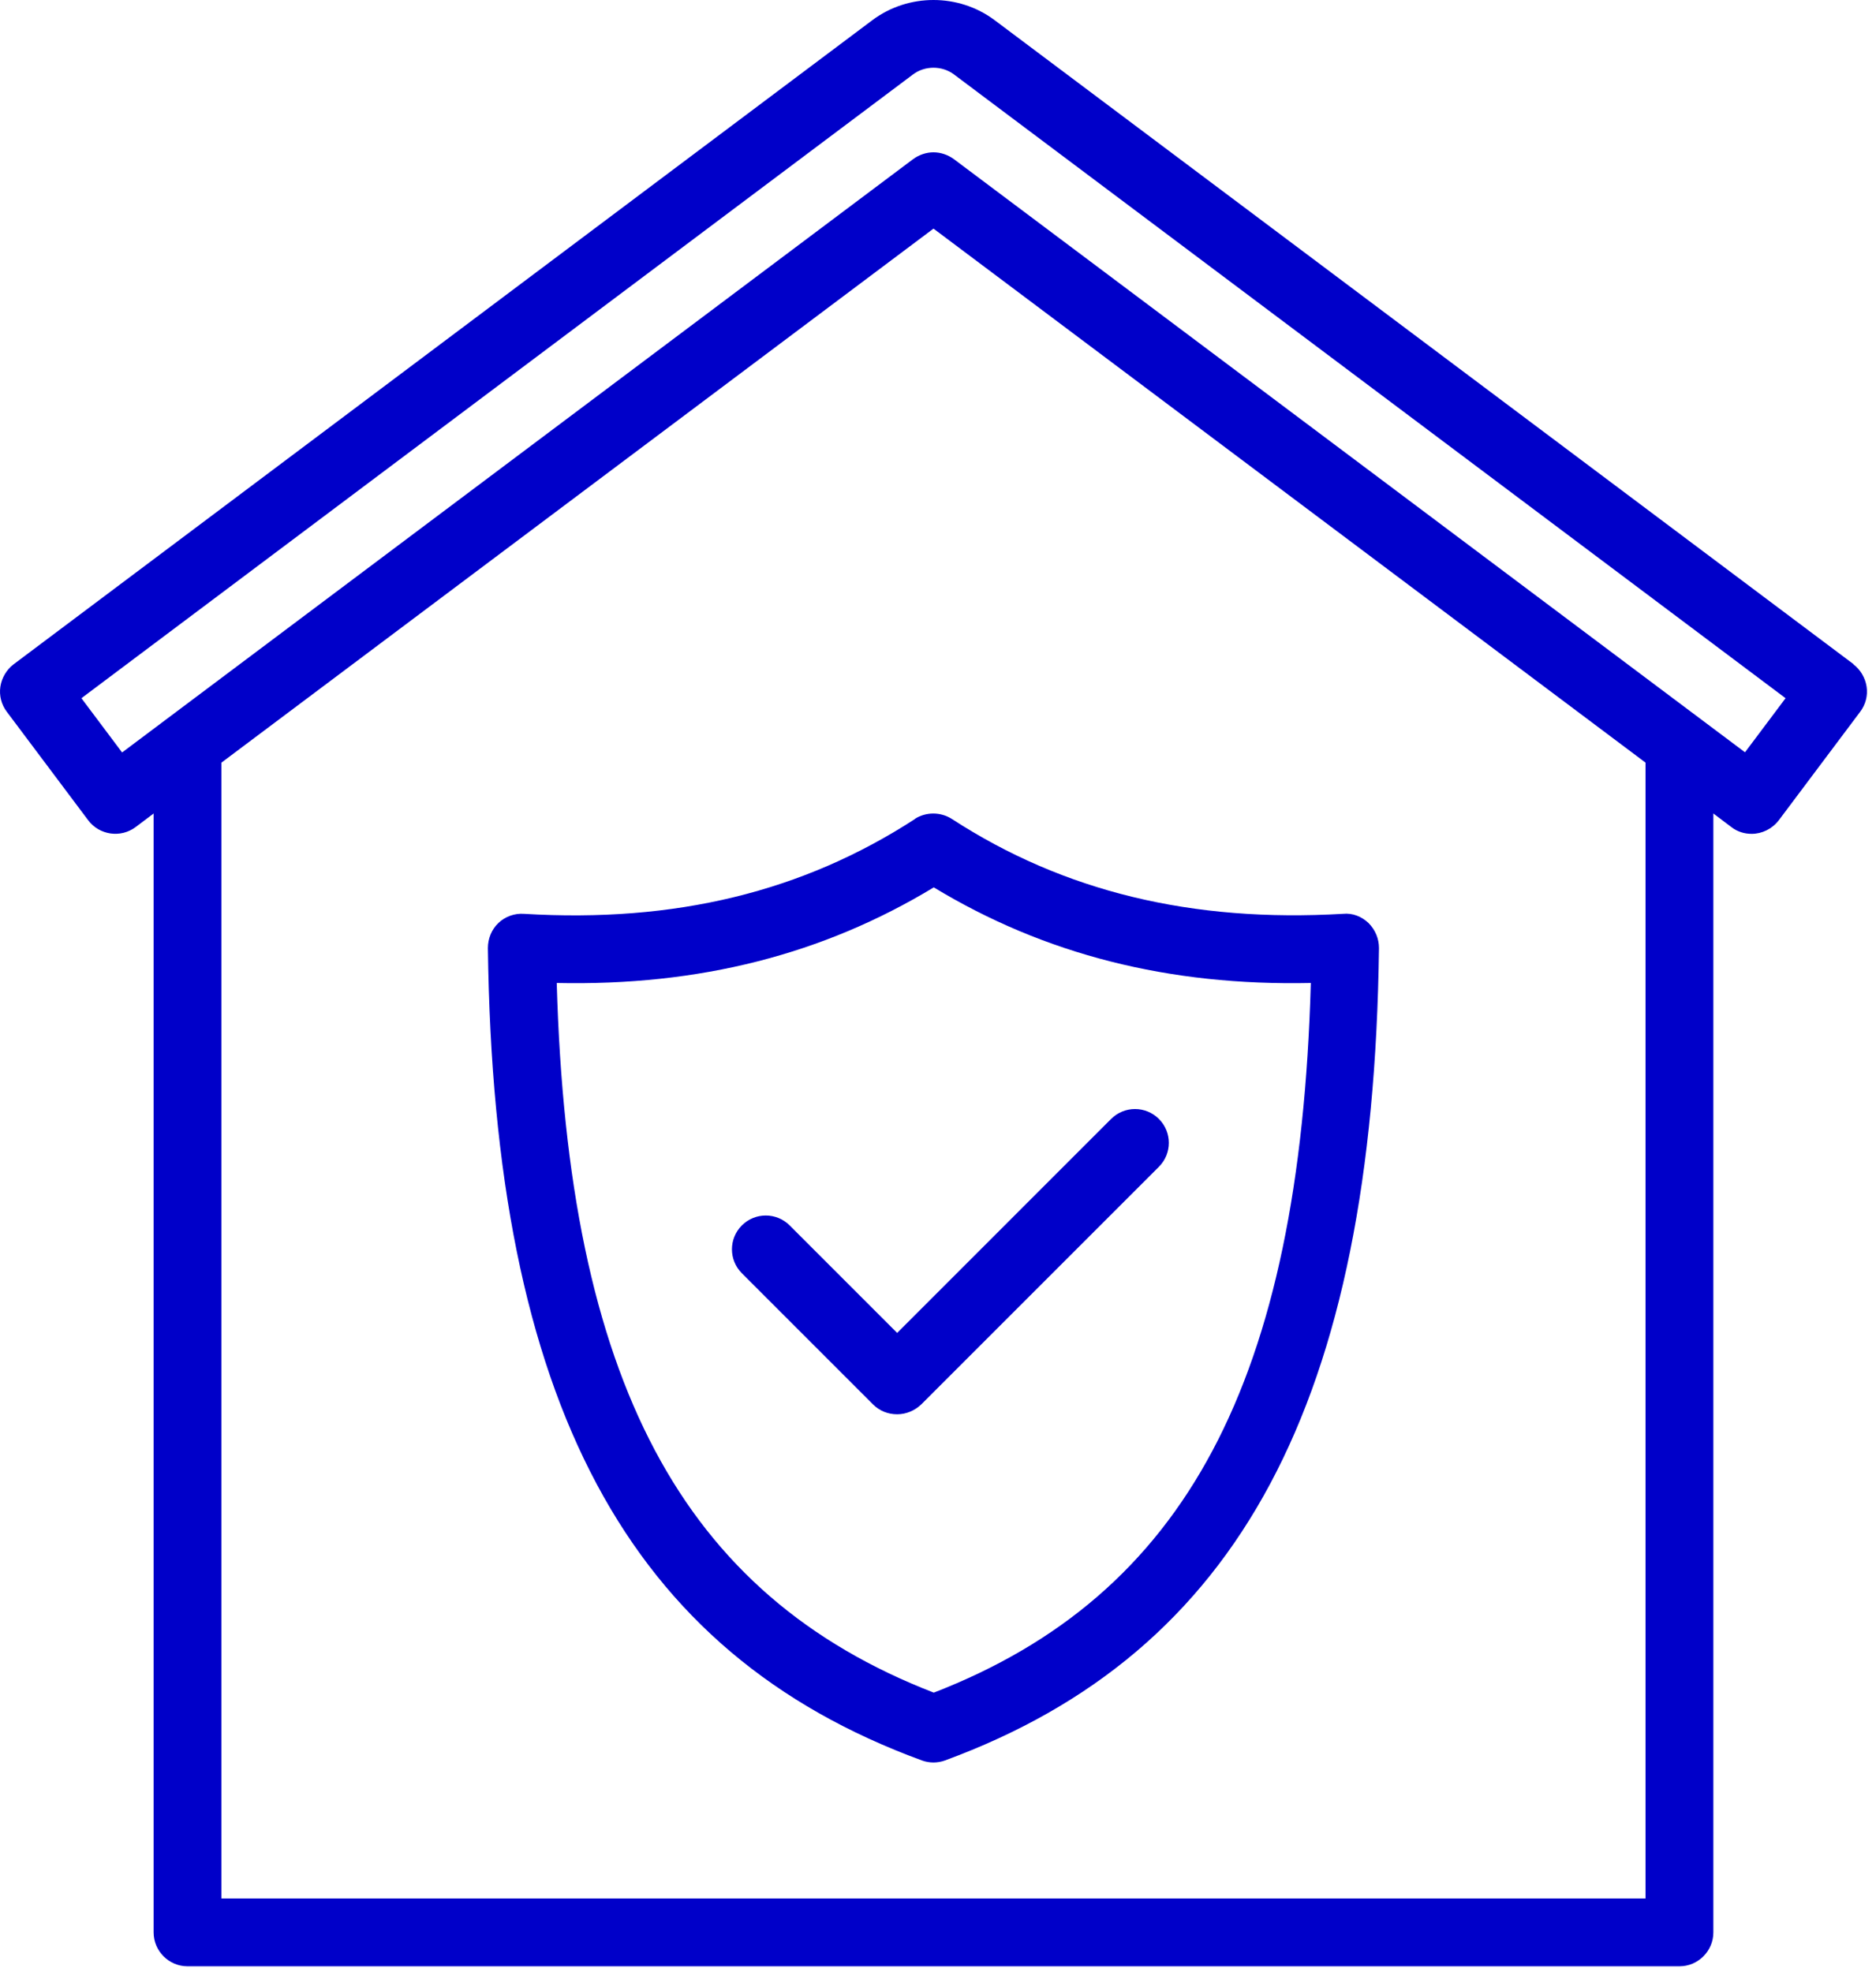
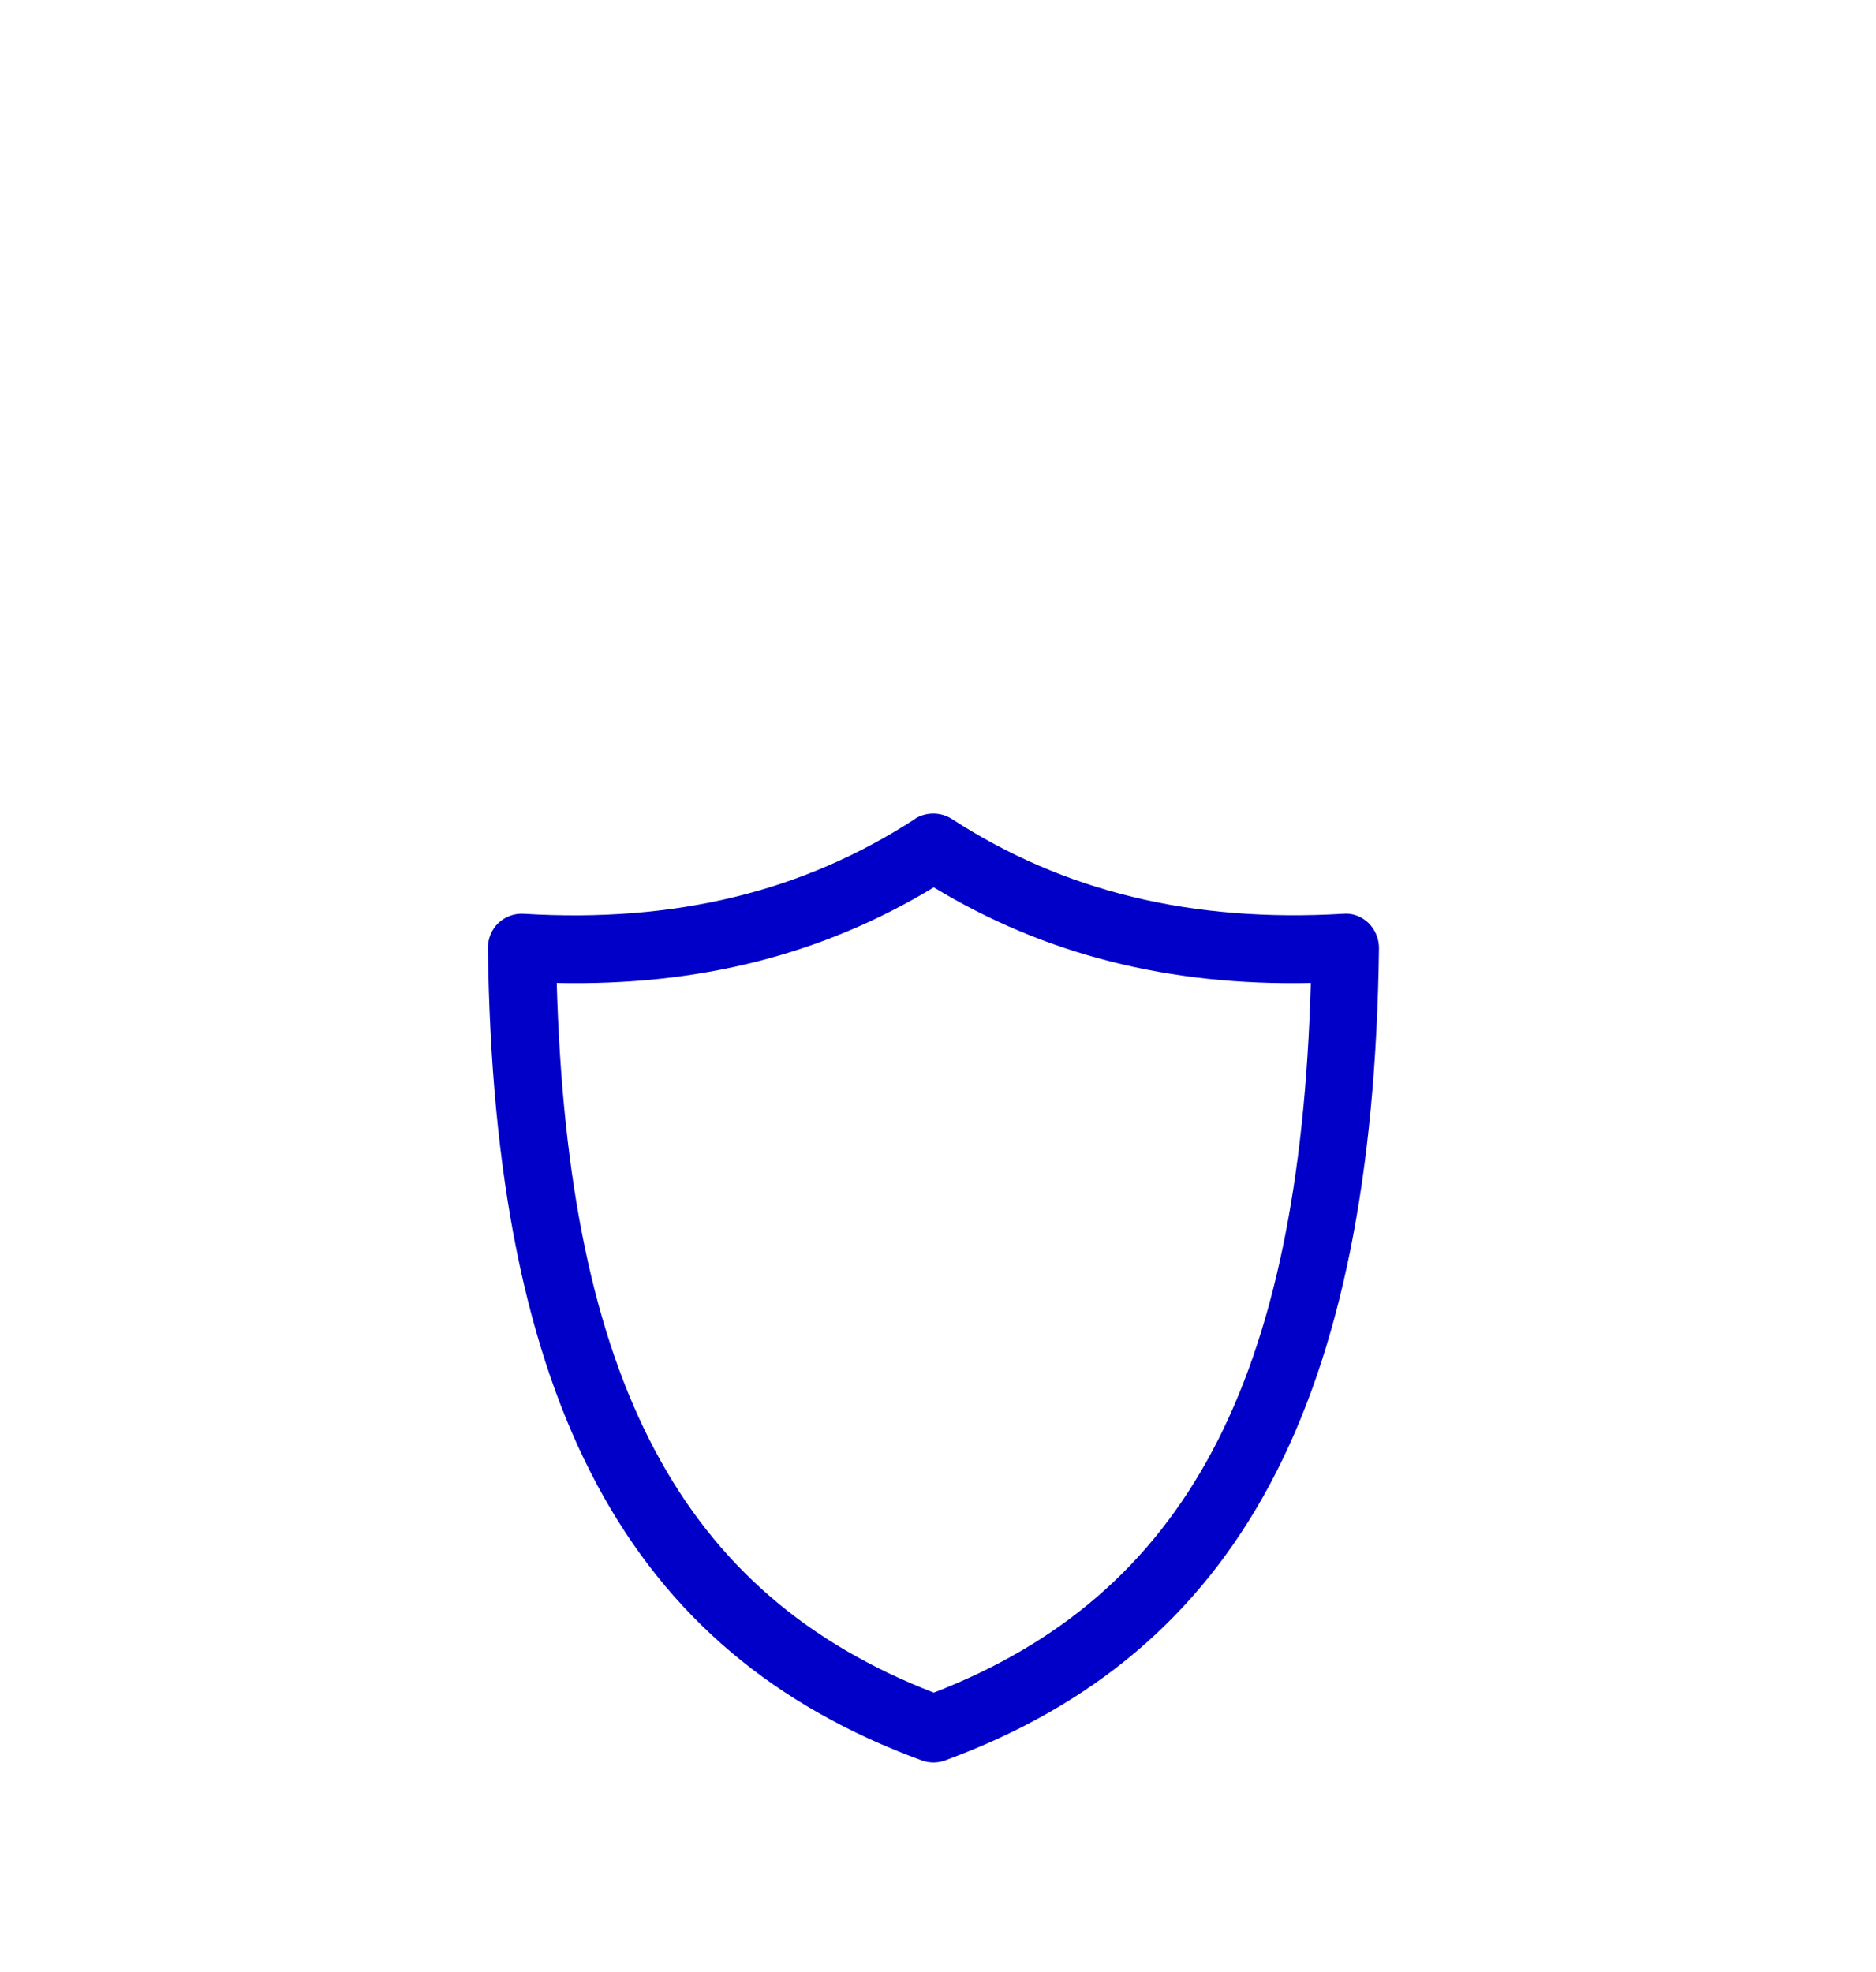
<svg xmlns="http://www.w3.org/2000/svg" width="176" height="185" viewBox="0 0 176 185" fill="none">
-   <path d="M173.91 62.324L93.303 1.885C89.931 -0.628 85.223 -0.628 81.851 1.885L1.276 62.324C0.608 62.833 0.162 63.597 0.035 64.424C-0.092 65.251 0.131 66.11 0.639 66.778L8.274 76.957C9.324 78.357 11.328 78.643 12.727 77.593L14.413 76.321V181.295C14.413 183.045 15.845 184.476 17.594 184.476H157.56C159.309 184.476 160.741 183.045 160.741 181.295V76.321L162.427 77.593C162.999 78.039 163.667 78.23 164.335 78.23C165.29 78.23 166.244 77.784 166.88 76.957L174.515 66.778C175.024 66.11 175.246 65.251 175.119 64.424C174.992 63.597 174.546 62.833 173.878 62.324H173.91ZM154.379 178.114H20.775V71.549L87.577 21.448L154.379 71.549V178.114ZM163.731 70.595L89.486 14.927C88.913 14.514 88.245 14.291 87.577 14.291C86.909 14.291 86.241 14.514 85.668 14.927L11.455 70.595L7.638 65.505L85.668 6.974C86.782 6.147 88.372 6.147 89.486 6.974L167.516 65.505L163.699 70.595H163.731Z" fill="#0000C9" />
  <path d="M85.854 76.827C75.325 83.666 63.333 86.593 49.145 85.734C48.286 85.67 47.396 85.989 46.76 86.593C46.123 87.197 45.773 88.056 45.773 88.947C46.314 131.541 58.879 155.049 86.491 165.164C86.841 165.292 87.222 165.355 87.572 165.355C87.922 165.355 88.304 165.292 88.654 165.164C116.265 155.017 128.83 131.509 129.371 88.947C129.371 88.056 129.021 87.229 128.385 86.593C127.749 85.989 126.89 85.639 125.999 85.734C111.843 86.561 99.819 83.666 89.29 76.827C88.24 76.159 86.872 76.159 85.823 76.827H85.854ZM122.977 92.223C121.927 129.569 111.239 149.641 87.604 158.802C63.969 149.641 53.281 129.569 52.231 92.223C65.591 92.51 77.202 89.551 87.604 83.253C98.006 89.551 109.649 92.51 122.977 92.223Z" fill="#0000C9" />
-   <path d="M74.084 114.968C72.843 113.727 70.839 113.727 69.598 114.968C68.358 116.208 68.358 118.212 69.598 119.453L81.909 131.764C82.513 132.368 83.309 132.686 84.168 132.686C85.026 132.686 85.822 132.336 86.426 131.764L108.725 109.465C109.966 108.224 109.966 106.22 108.725 104.979C107.485 103.739 105.48 103.739 104.24 104.979L84.168 125.052L74.084 114.968Z" fill="#0000C9" />
</svg>